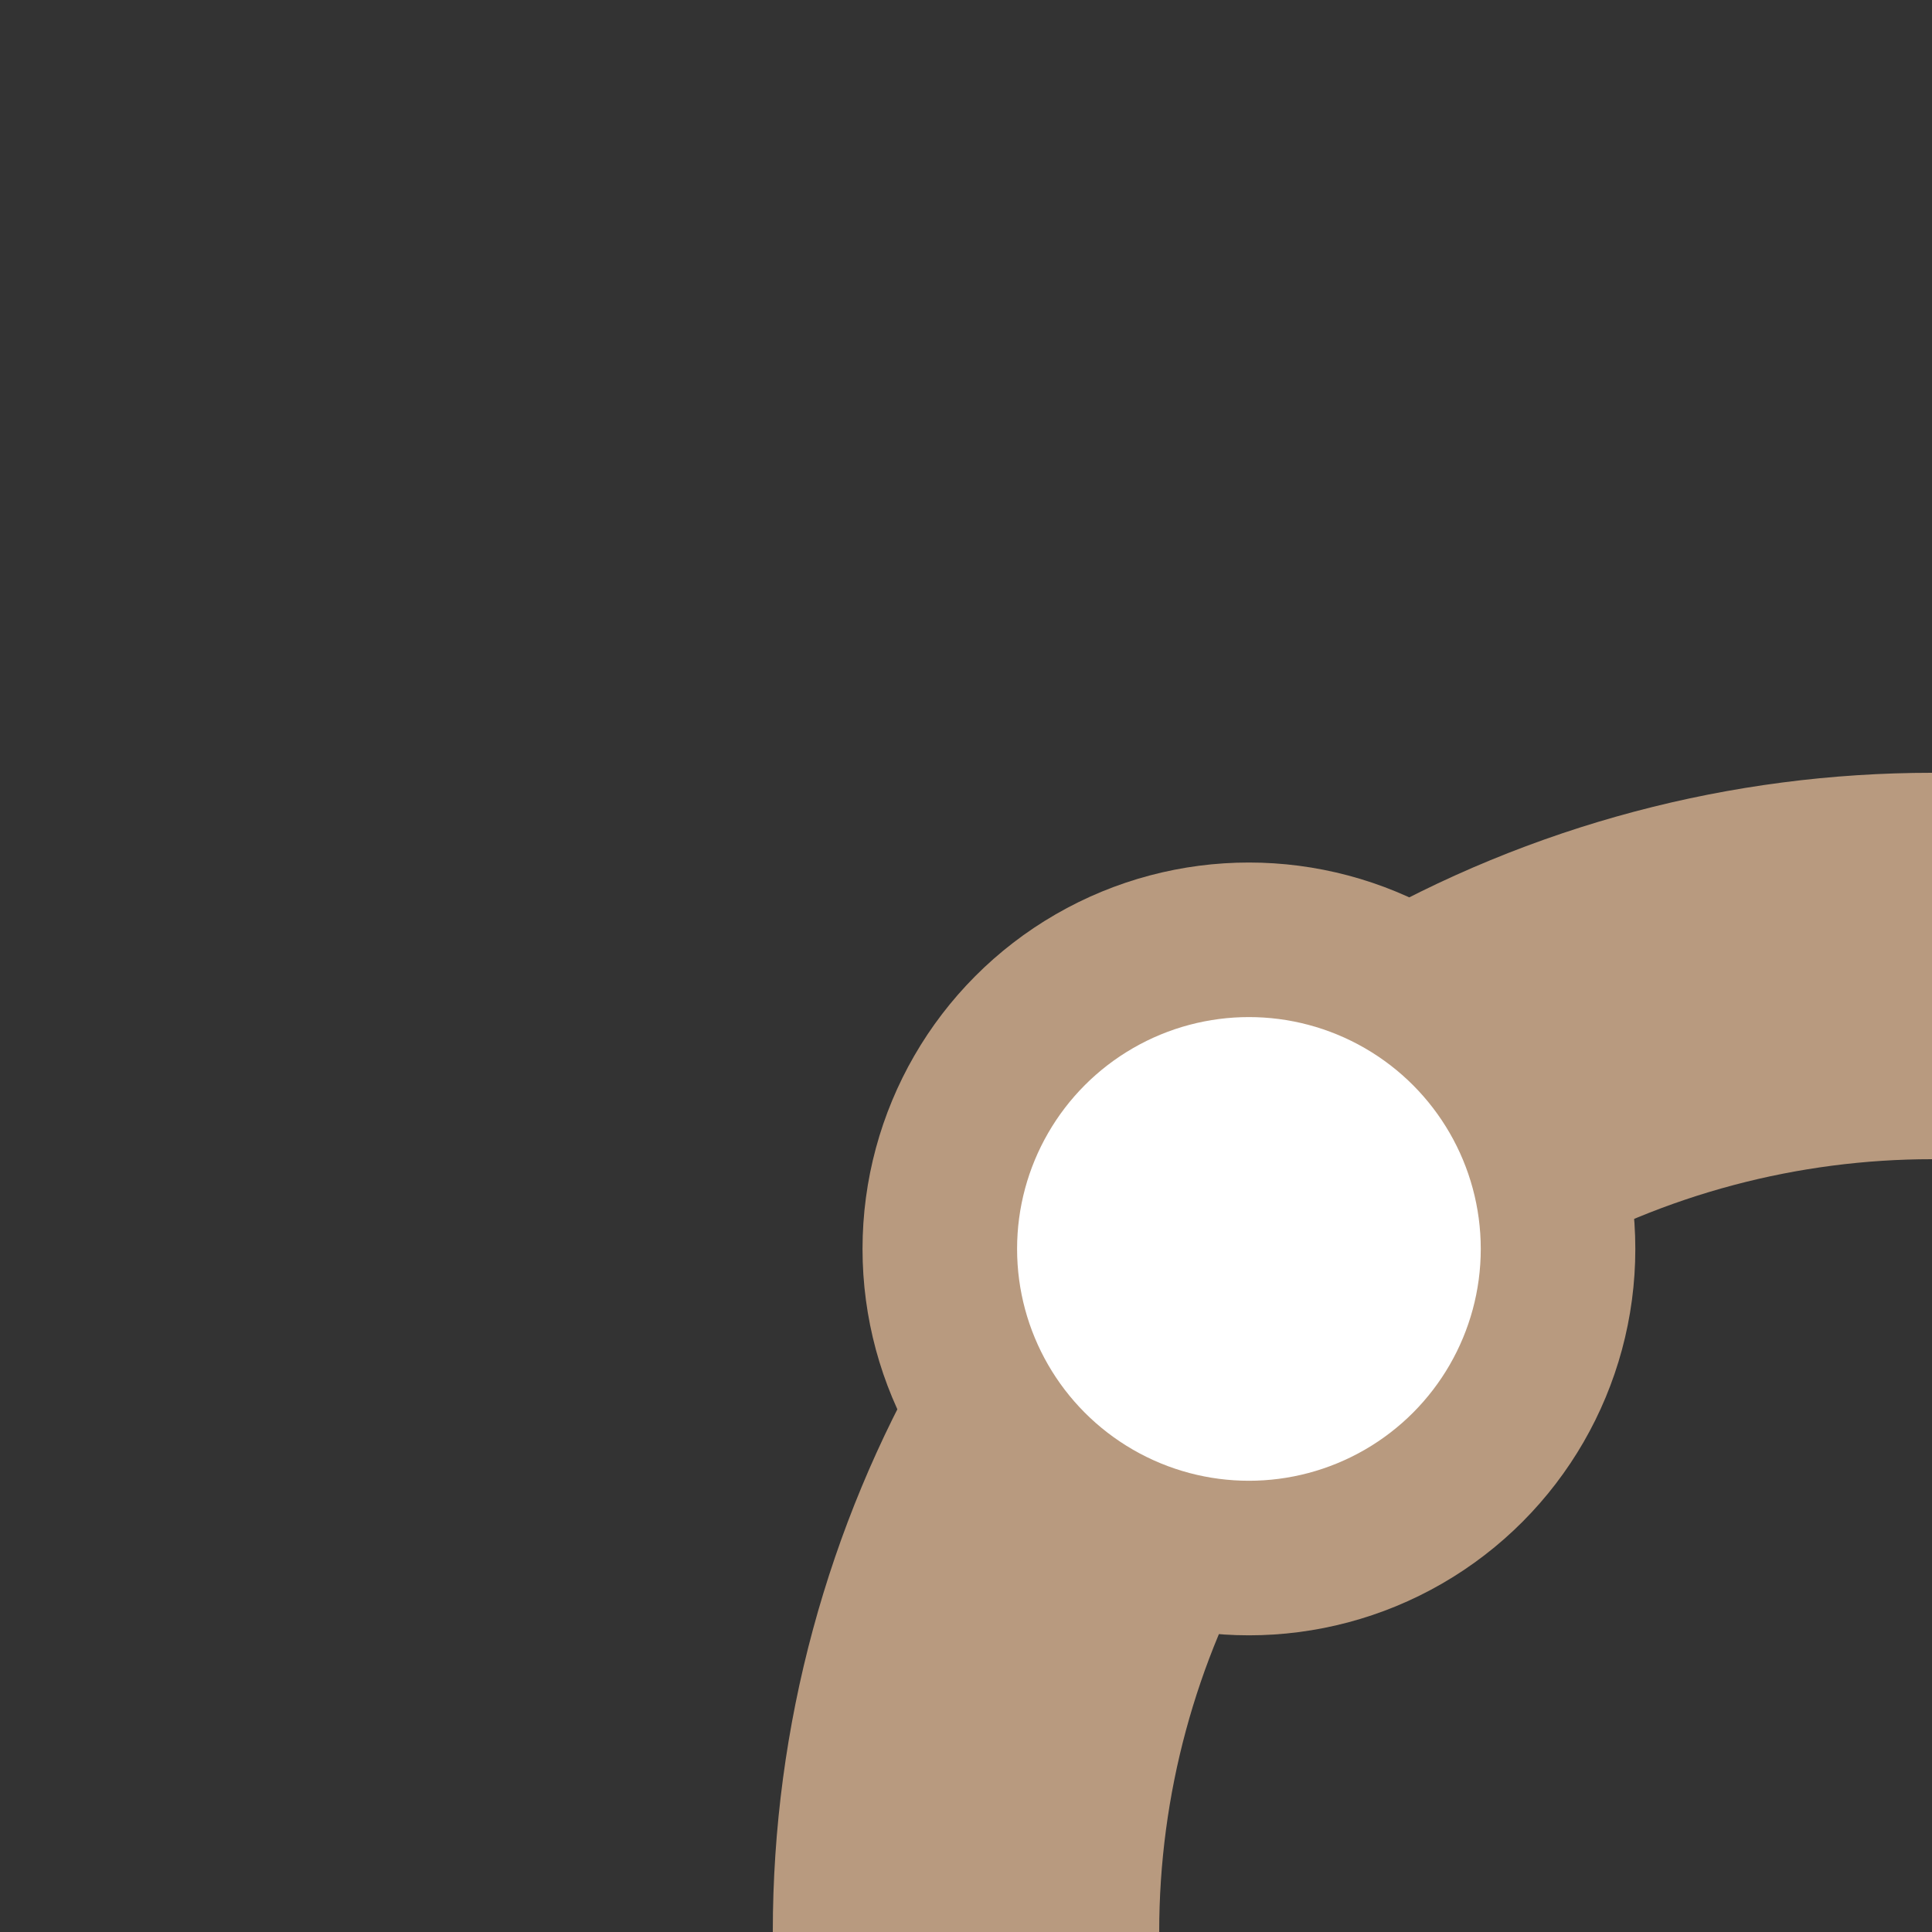
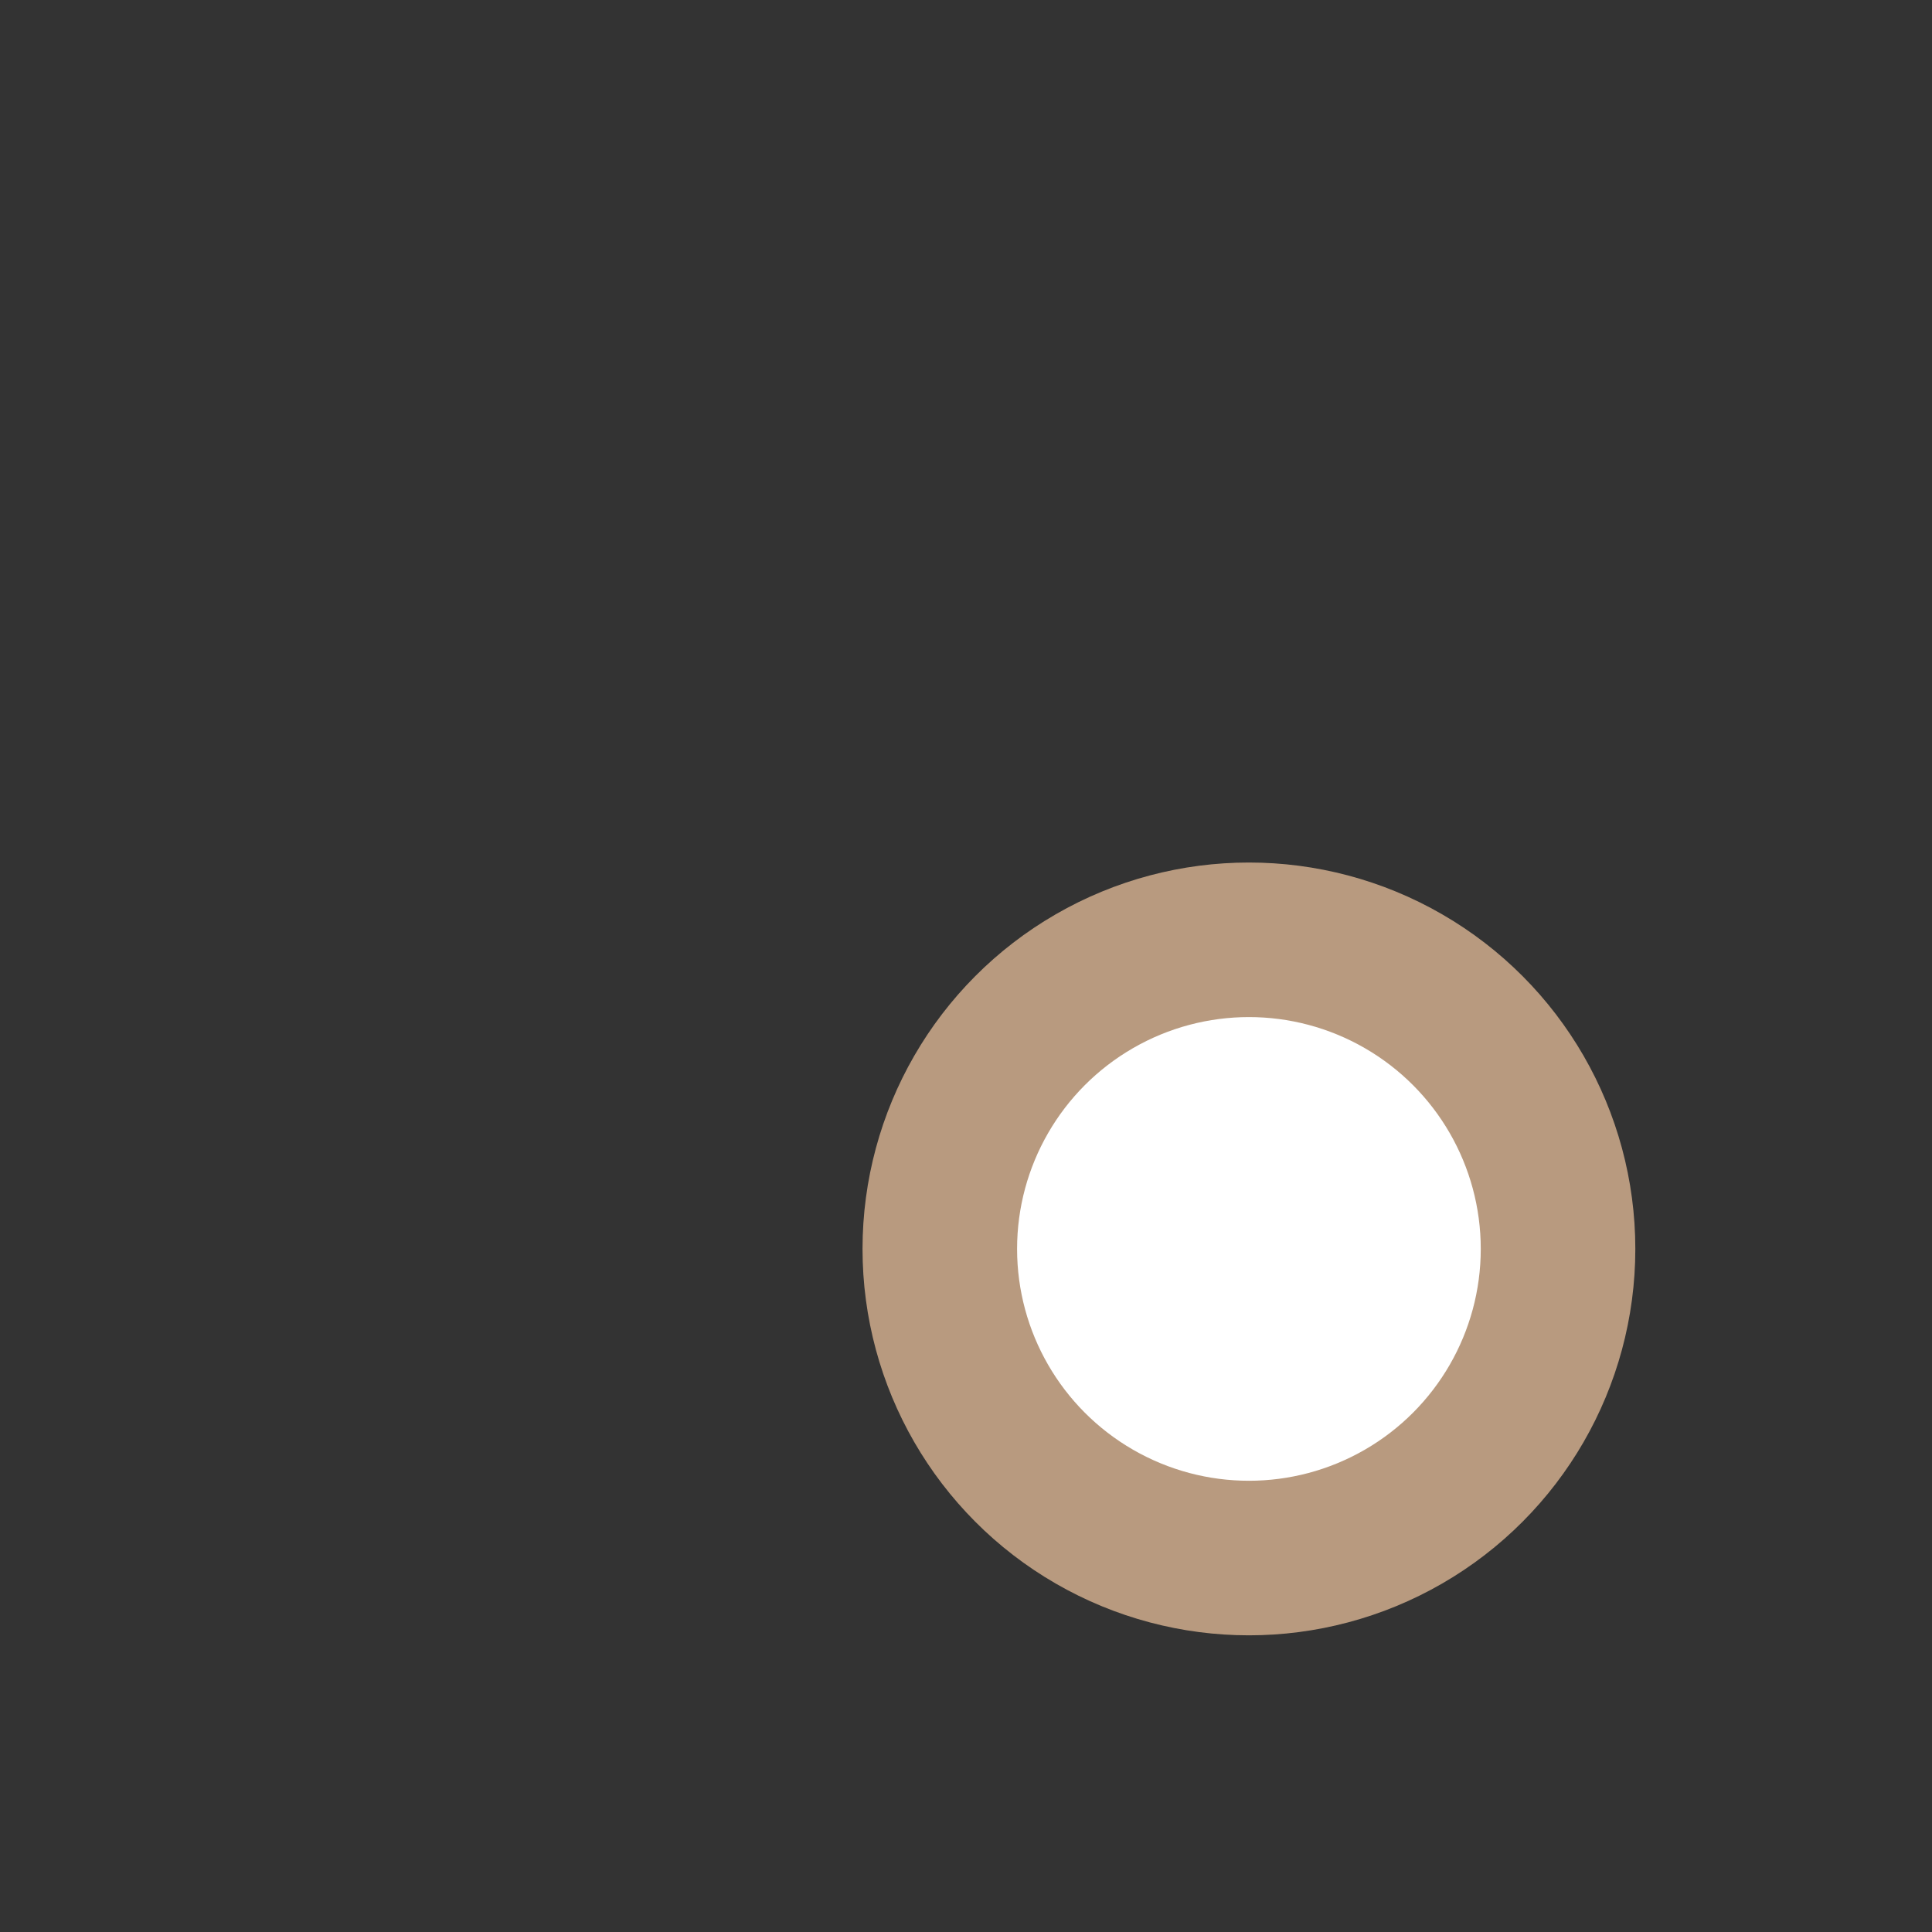
<svg xmlns="http://www.w3.org/2000/svg" width="500" height="500">
  <rect width="100%" height="100%" fill="#333333" stroke="none" />
  <title>exBST+l brown</title>
  <g stroke="#B89A7F">
-     <circle cx="500" cy="500" r="250" stroke-width="100" fill="none" />
    <circle fill="#FFF" cx="323.22" cy="323.22" r="80" stroke-width="40" />
  </g>
</svg>